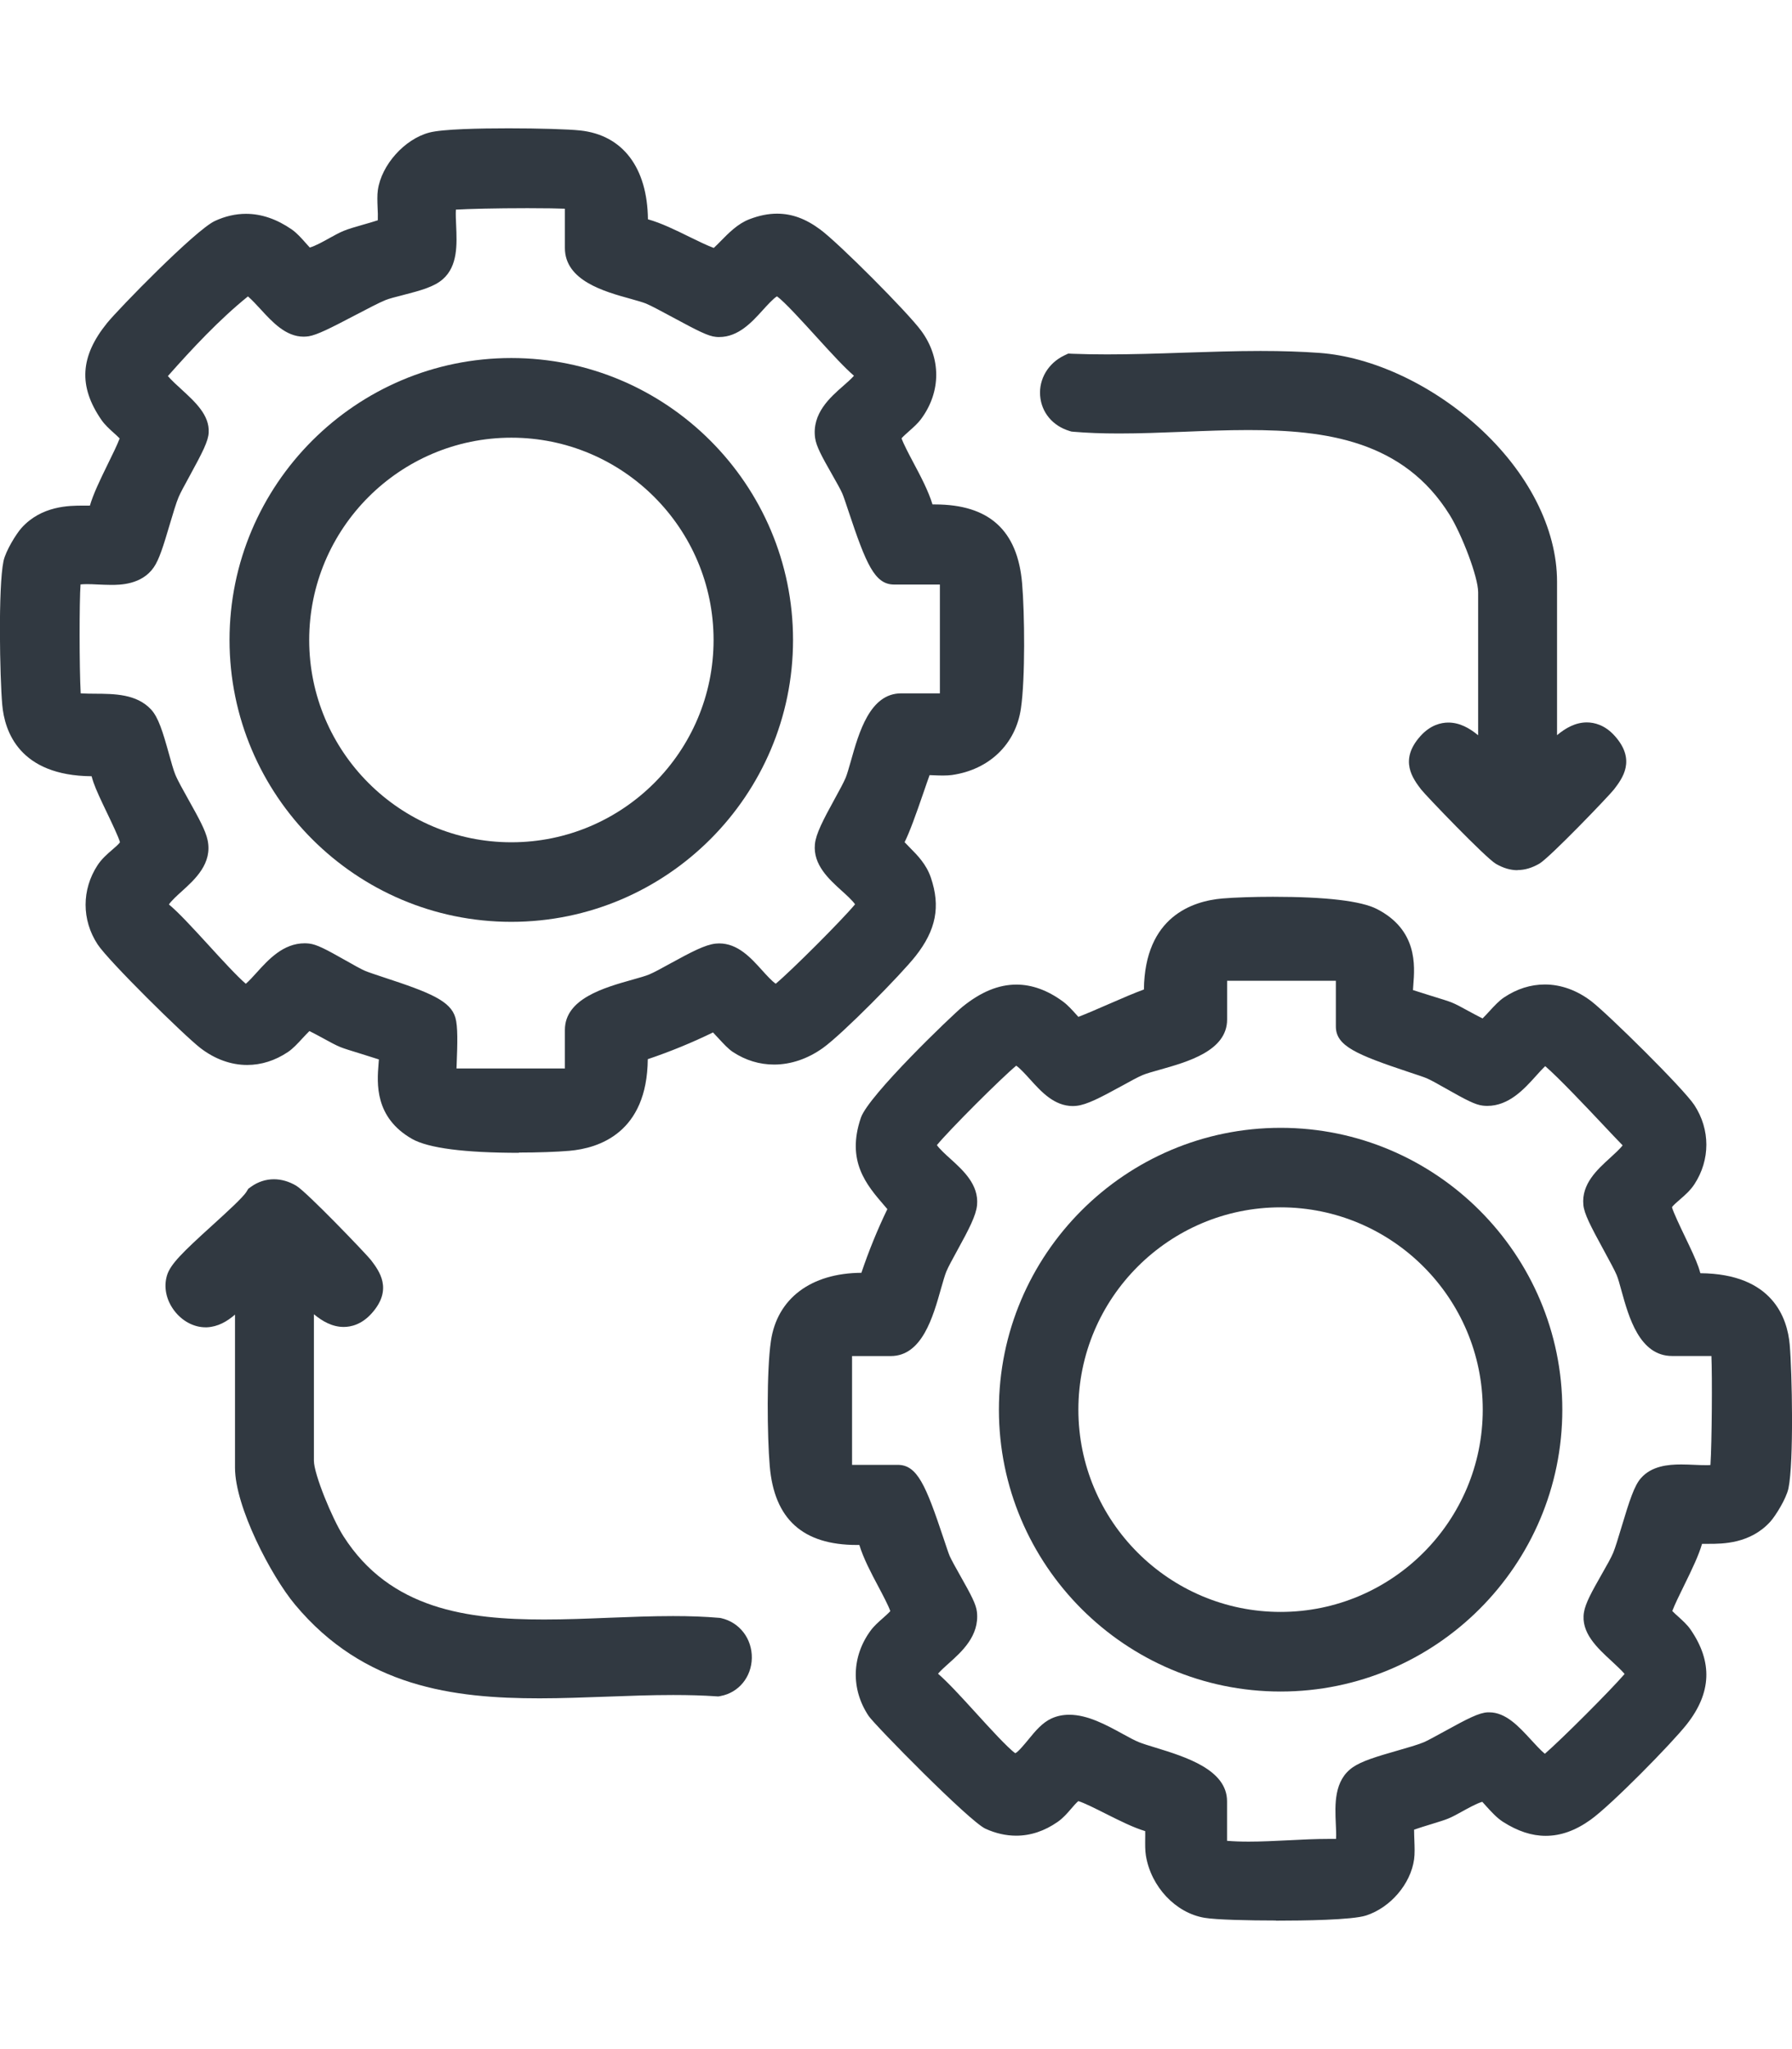
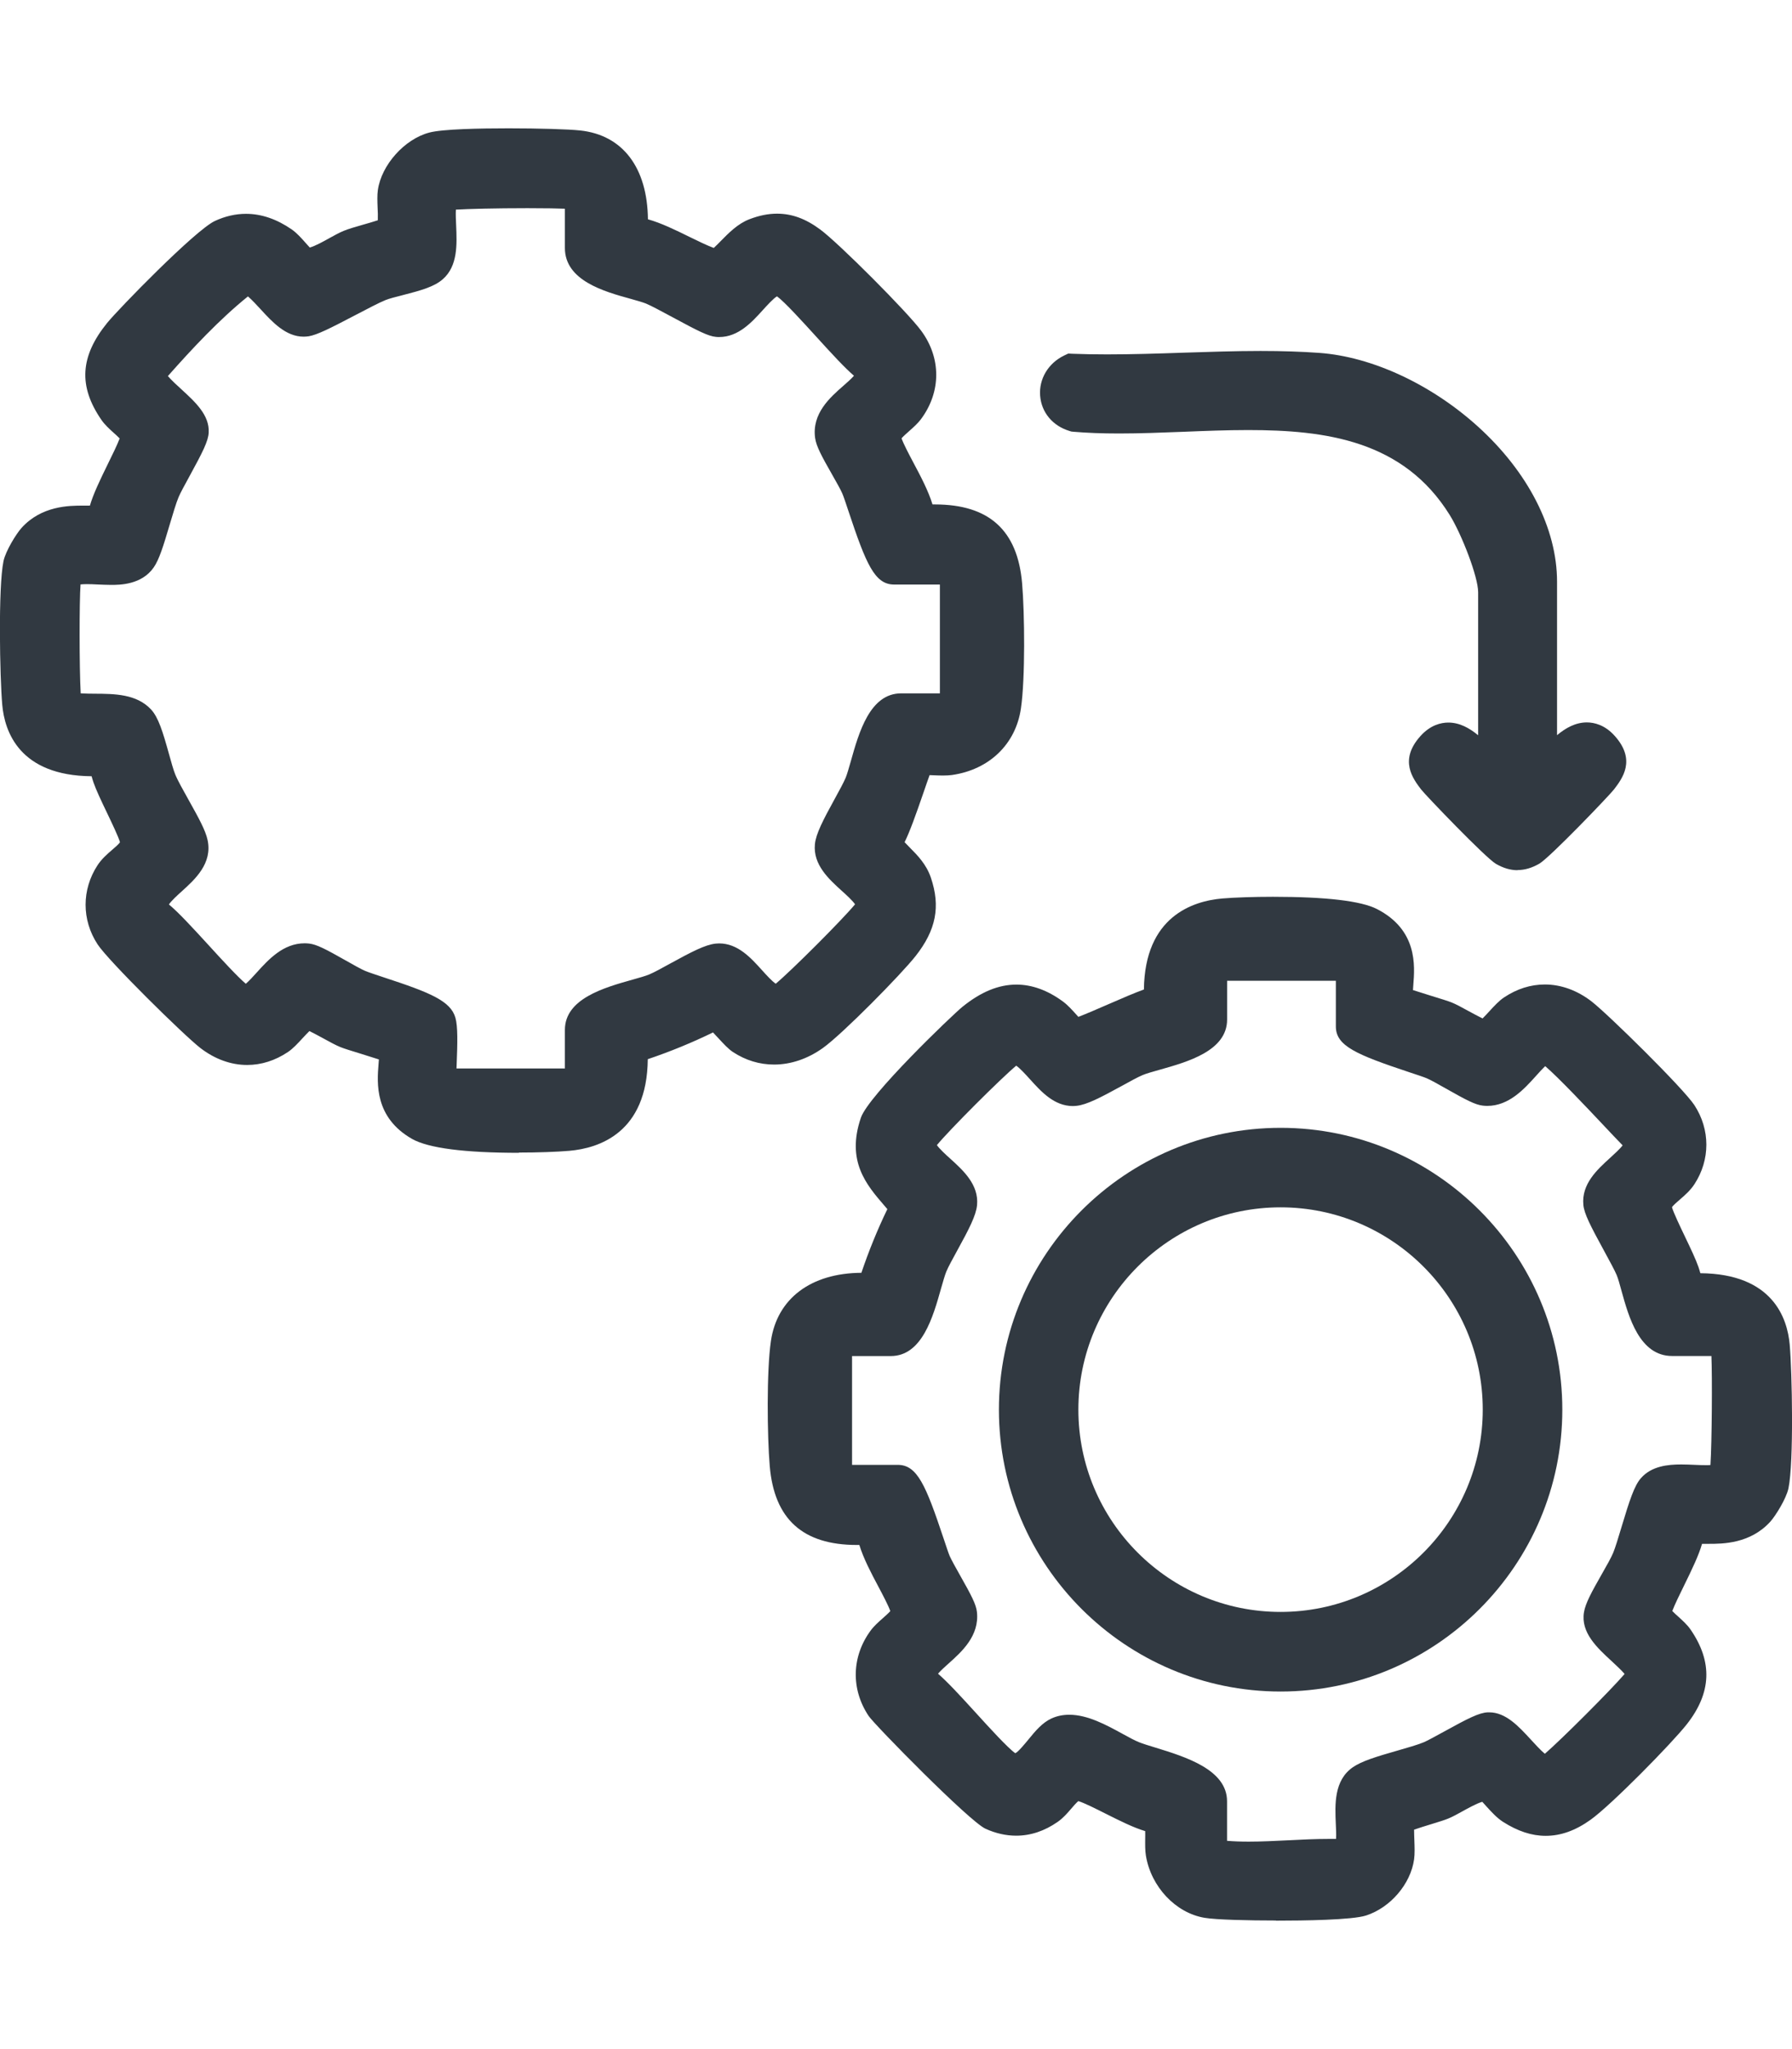
<svg xmlns="http://www.w3.org/2000/svg" id="Layer_1" version="1.1" viewBox="0 0 350 400">
  <defs>
    <style>
      .st0 {
        fill: #313941;
      }
    </style>
  </defs>
  <path class="st0" d="M296.4,169.87c-1.4,0-2.79-.41-4.23-1.24-2.04-1.19-13.75-13.41-14.61-14.52-1.62-2.14-4.34-5.71-.16-10.39,1.97-2.21,4.07-2.67,5.48-2.67,2.23,0,4.15,1.1,5.82,2.48v-27.92c0-3.04-3.23-11.33-5.54-15.06-9.05-14.59-24.28-16.6-39.39-16.6-4.17,0-8.48.17-12.66.34-4.14.16-8.42.33-12.53.33-3.34,0-6.27-.11-8.95-.34l-.38-.04-.36-.11c-3.29-.99-5.49-3.62-5.74-6.89s1.58-6.33,4.67-7.83l.82-.39.91.04c2.07.08,4.26.12,6.67.12,4.87,0,9.94-.16,14.84-.33,4.97-.16,10.13-.34,15.14-.34,4.29,0,8.05.13,11.51.38,10.25.75,21.81,6.12,30.92,14.35,9.83,8.89,15.48,19.93,15.48,30.32v29.95c1.68-1.4,3.6-2.49,5.82-2.49,1.41,0,3.52.46,5.48,2.67,4.18,4.69,1.46,8.26-.16,10.39-.84,1.11-12.56,13.34-14.61,14.52-1.44.83-2.83,1.24-4.23,1.24h0Z" />
  <path class="st0" d="M249.17,374.9c-5.22,0-11.61-.14-13.91-.53-5.63-.94-10.45-6.05-11.45-12.13-.17-1.03-.15-2.17-.14-3.37,0-.4.02-.93,0-1.42-2.36-.71-5.02-2.05-7.77-3.43-1.69-.85-4.18-2.11-5.29-2.43-.39.32-1.01,1.03-1.4,1.49-.78.91-1.59,1.84-2.63,2.56-2.56,1.79-5.29,2.7-8.11,2.7-1.98,0-3.99-.45-5.98-1.35-3.14-1.41-21.66-20.27-22.84-22.03-3.48-5.21-3.33-11.59.39-16.65.66-.9,1.53-1.67,2.37-2.41.43-.39,1.11-.98,1.48-1.4-.39-1.11-1.47-3.15-2.29-4.7-1.46-2.74-2.94-5.54-3.76-8.21h-.48c-10.56,0-16.14-5.04-17.02-15.4-.5-5.8-.63-18.61.23-24.42,1.21-8.28,7.81-13.25,17.67-13.31,1.45-4.29,3.15-8.46,5.07-12.43-.2-.23-.39-.46-.59-.69-3.5-4.06-7.47-8.67-4.58-17.15,1.49-4.37,17.82-20.01,19.82-21.64,3.62-2.93,7.07-4.35,10.56-4.35,3.04,0,6.1,1.11,9.08,3.3.94.69,1.8,1.65,2.63,2.57.12.13.25.28.39.43,1.5-.57,3.9-1.61,5.64-2.37,3.16-1.38,5.44-2.35,7.16-2.97.17-14.25,9.52-17.27,15.33-17.77,2.36-.2,6.13-.33,9.87-.33,10.38,0,17.22.81,20.31,2.39,7.95,4.08,7.41,11.05,7.11,14.8-.03.32-.05.68-.07,1.02,1.07.35,2.46.78,3.45,1.09,2.07.63,3.36,1.04,4.06,1.31.88.35,2,.96,3.31,1.68.73.4,1.92,1.04,2.77,1.46.44-.43.97-1.01,1.34-1.41.96-1.05,1.88-2.04,2.85-2.69,2.52-1.68,5.2-2.53,7.98-2.53,3.15,0,6.3,1.14,9.1,3.29,3.26,2.52,17.98,17.01,20.11,20.27,3.11,4.76,3.11,10.67,0,15.43-.82,1.25-1.9,2.18-2.86,3.01-.5.43-1.3,1.11-1.52,1.48.24.96,1.7,4,2.58,5.84,1.07,2.23,2.07,4.33,2.59,5.83.14.4.26.81.37,1.21,14.12.12,16.99,8.76,17.45,13.93.47,5.31.82,22.92-.24,28.05-.43,2.05-2.55,5.41-3.52,6.49-3.92,4.36-9.38,4.36-12,4.36h-1.36c-.64,2.22-1.91,4.88-3.56,8.24-.75,1.52-1.81,3.68-2.25,4.87.34.36.84.82,1.19,1.12.86.78,1.75,1.59,2.39,2.52,4.33,6.3,4.09,12.35-.77,18.5-2.95,3.74-14.75,15.75-18.78,18.62-2.95,2.11-5.82,3.13-8.75,3.13-2.75,0-5.47-.9-8.36-2.74-1.22-.79-2.27-1.96-3.21-2.99-.24-.27-.56-.63-.82-.91-1,.26-2.88,1.3-3.85,1.84-1,.55-1.93,1.07-2.81,1.43-.68.28-1.71.6-3.33,1.1-.9.27-2.32.71-3.33,1.06,0,.65.03,1.45.05,2.02.05,1.38.1,2.68-.05,3.78-.67,4.8-4.61,9.41-9.37,10.96-2.7.88-12.22,1.01-17.65,1.01l.04-.02ZM239.66,359.34c1.25.11,2.65.16,4.25.16,2.47,0,5.13-.14,7.7-.26,2.64-.14,5.36-.27,7.97-.27.47,0,.92,0,1.37,0,.05-.84,0-2.03-.05-2.9-.17-3.81-.38-8.54,3.34-11.1,1.73-1.19,4.57-2.06,8.7-3.24,1.93-.55,3.93-1.13,5.1-1.61.77-.33,2.41-1.22,4-2.1,4.72-2.6,6.81-3.67,8.53-3.76h.28c3.26,0,5.76,2.73,8.18,5.36.75.82,1.89,2.07,2.7,2.73,3.34-2.9,12.67-12.22,15.58-15.58-.63-.75-1.77-1.79-2.52-2.49-2.85-2.62-6.08-5.59-5.42-9.56.29-1.77,1.52-3.99,3.5-7.47.91-1.59,1.84-3.23,2.22-4.17.39-.94.99-2.92,1.56-4.82,1.65-5.5,2.56-8.25,3.84-9.71,2.08-2.38,5.31-2.68,7.88-2.68.87,0,1.78.04,2.66.08.75.04,1.49.06,2.19.06.34,0,.63,0,.85-.03.29-4.44.36-17.41.19-21.28h-7.68c-6.36,0-8.47-7.63-9.87-12.68-.34-1.26-.67-2.44-.95-3.11-.37-.9-1.41-2.8-2.41-4.64-2.79-5.11-3.94-7.36-4.1-9.07-.39-4.08,2.72-6.9,5.21-9.16.75-.69,1.91-1.73,2.46-2.46-1.02-1.04-2.38-2.48-3.95-4.15-2.93-3.11-8.6-9.11-11.17-11.31-.55.52-1.24,1.28-1.75,1.85-2.37,2.64-5.34,5.91-9.58,5.91-.27,0-.55-.02-.83-.05-1.5-.16-3.26-1.09-7.22-3.33-1.4-.79-2.99-1.69-3.73-2-.53-.23-1.91-.69-3.37-1.17-10.46-3.48-14.41-5.16-14.41-8.96v-8.92h-21.24v7.57c0,6.1-7.65,8.25-13.23,9.82-1.32.37-2.56.72-3.24,1.01-.91.37-2.54,1.27-4.12,2.14-4.15,2.27-6.81,3.67-8.86,3.88-.22.02-.44.04-.66.04-3.66,0-6.18-2.78-8.41-5.25-.75-.83-1.94-2.15-2.67-2.63-3.04,2.53-12.95,12.43-15.49,15.5.48.72,1.78,1.91,2.62,2.66,2.49,2.26,5.6,5.06,5.22,9.06-.19,2.03-1.59,4.71-3.88,8.88-.87,1.59-1.77,3.22-2.13,4.11-.28.68-.63,1.93-1.01,3.24-1.57,5.58-3.72,13.23-9.82,13.23h-7.57v21.24h8.92c3.81,0,5.48,3.95,8.97,14.41.49,1.46.94,2.84,1.17,3.37.32.74,1.21,2.33,2,3.73,2.24,3.96,3.17,5.72,3.33,7.22.5,4.65-2.98,7.76-5.53,10.04-.66.59-1.57,1.4-2.07,2,1.83,1.58,4.2,4.14,7.47,7.73,2.49,2.74,6.19,6.8,7.62,7.79.58-.25,1.88-1.85,2.6-2.72,1.3-1.59,2.65-3.23,4.48-4.07,1.05-.48,2.22-.72,3.47-.72,3.58,0,7.21,1.98,10.41,3.73,1.22.67,2.37,1.3,3.23,1.64.72.29,1.89.65,3.14,1.03,5.92,1.82,14.03,4.31,14.03,10.49v7.71h0Z" />
  <path class="st0" d="M250.12,330.2c-30.34,0-55.02-24.69-55.02-55.02s24.69-55.02,55.02-55.02,55.02,24.69,55.02,55.02-24.69,55.02-55.02,55.02ZM250.11,235.68c-21.77,0-39.49,17.71-39.49,39.49s17.71,39.49,39.49,39.49,39.49-17.71,39.49-39.49-17.71-39.49-39.49-39.49h0Z" />
  <path class="st0" d="M101.4,225.04c-10.71,0-17.74-.92-20.91-2.71-7.38-4.2-6.85-10.95-6.56-14.57.03-.29.05-.63.07-.95-1.06-.34-2.45-.77-3.42-1.08-2.07-.63-3.37-1.04-4.07-1.32-.88-.35-2-.96-3.31-1.68-.73-.4-1.91-1.04-2.77-1.46-.44.43-.97,1.01-1.34,1.4-.97,1.05-1.88,2.04-2.85,2.69-2.52,1.68-5.2,2.53-7.98,2.53-3.15,0-6.3-1.14-9.1-3.29-3.26-2.52-17.98-17.01-20.11-20.27-3.11-4.76-3.11-10.67,0-15.43.82-1.25,1.9-2.18,2.86-3.01.5-.43,1.3-1.11,1.52-1.48-.24-.96-1.7-4-2.58-5.84-1.07-2.23-2.07-4.33-2.59-5.83-.14-.4-.26-.81-.37-1.21-14.12-.12-16.99-8.76-17.45-13.93-.47-5.31-.82-22.91.24-28.05.43-2.05,2.55-5.42,3.52-6.49,3.92-4.36,9.38-4.36,12-4.36h1.36c.64-2.21,1.91-4.88,3.56-8.24.75-1.52,1.81-3.68,2.25-4.87-.34-.36-.84-.82-1.19-1.12-.86-.78-1.75-1.59-2.39-2.53-4.5-6.54-4.16-12.37,1.13-18.89,2.23-2.75,17.21-18.12,21.04-19.91,2-.93,4.05-1.4,6.09-1.4,2.99,0,5.99,1.02,8.92,3.04,1.03.72,1.9,1.71,2.75,2.67.23.26.53.61.78.87,1.01-.26,2.89-1.3,3.86-1.85.99-.54,1.91-1.06,2.78-1.41.92-.38,2.27-.77,3.84-1.22.81-.23,1.98-.56,2.81-.84.03-.76,0-1.82-.04-2.48-.05-1.25-.09-2.43.05-3.42.7-4.9,5.2-9.94,10.04-11.22,2.62-.69,9.87-.83,15.49-.83,5.92,0,11.67.17,13.99.42,8.33.89,13.12,7.28,13.23,17.34,2.56.71,5.39,2.09,8.15,3.45,1.48.72,3.58,1.75,4.71,2.14.4-.36.93-.91,1.33-1.31,1.57-1.6,3.35-3.42,5.62-4.29,1.9-.73,3.67-1.09,5.4-1.09,2.91,0,5.59.98,8.44,3.09,3.61,2.66,17.08,16.16,19.73,19.78,3.9,5.29,3.9,11.88,0,17.17-.66.9-1.53,1.67-2.37,2.41-.43.39-1.11.98-1.48,1.4.39,1.11,1.47,3.15,2.29,4.7,1.46,2.74,2.94,5.54,3.76,8.21h.48c10.56,0,16.14,5.04,17.02,15.4.5,5.8.63,18.61-.23,24.42-1.01,6.98-6.19,11.96-13.48,13-.46.06-1.01.1-1.72.1-.58,0-1.22-.02-1.88-.05-.25,0-.52-.02-.76-.03-.34.93-.75,2.13-1.11,3.18-1.67,4.86-2.79,7.93-3.77,9.91.32.35.68.72,1.06,1.1,1.41,1.42,3.18,3.19,4.07,5.82,1.92,5.65,1.02,10.23-2.99,15.32-2.85,3.61-14.23,15.17-18.1,17.94-2.96,2.11-6.25,3.23-9.53,3.23-2.85,0-5.55-.82-8.03-2.44-.92-.61-1.78-1.55-2.79-2.64-.31-.34-.72-.79-1.11-1.19-4.07,1.98-8.34,3.74-12.74,5.22-.13,14.35-9.51,17.39-15.34,17.89-2.41.21-6.18.34-9.84.34l.02.05ZM110.33,208.62v-7.57c0-6.1,7.65-8.25,13.23-9.82,1.32-.37,2.56-.72,3.24-1.01.91-.37,2.54-1.27,4.12-2.14,4.15-2.27,6.81-3.67,8.86-3.88.22-.02.44-.04.66-.04,3.66,0,6.18,2.78,8.4,5.24.75.83,1.94,2.15,2.67,2.63,3.04-2.53,12.95-12.43,15.49-15.5-.48-.73-1.78-1.91-2.62-2.66-2.49-2.26-5.6-5.07-5.22-9.06.19-2.03,1.59-4.71,3.88-8.88.87-1.58,1.76-3.22,2.13-4.11.28-.68.63-1.92,1.01-3.24,1.57-5.58,3.72-13.23,9.82-13.23h7.57v-21.24h-8.92c-3.81,0-5.48-3.95-8.96-14.41-.49-1.46-.94-2.84-1.18-3.37-.34-.8-1.19-2.27-2-3.71-1.96-3.44-3.08-5.47-3.31-7.13-.65-4.77,2.92-7.91,5.52-10.18.65-.57,1.56-1.37,2.07-1.96-1.83-1.58-4.2-4.14-7.47-7.74-2.46-2.7-6.09-6.7-7.56-7.76-.63.33-1.97,1.79-2.79,2.7-2.12,2.34-4.76,5.24-8.49,5.24h0c-.22,0-.44,0-.66-.03-1.5-.14-3.42-1.11-8.51-3.86-1.97-1.06-4.2-2.26-5.16-2.65-.65-.26-1.79-.58-3-.92-5.1-1.41-12.82-3.54-12.82-9.92v-7.67c-1.21-.05-3.59-.1-7.29-.1-6.41,0-11.61.14-14,.28-.05.86,0,2.11.05,3.04.16,3.73.35,7.96-2.61,10.55-1.65,1.45-4.18,2.17-7.85,3.11-1.29.33-2.61.66-3.34.96-1.2.48-3.54,1.71-5.82,2.9-5.11,2.68-7.52,3.88-9.16,4.16-.34.05-.67.08-1.01.08h0c-3.49,0-6.1-2.85-8.4-5.35-.68-.74-1.68-1.83-2.47-2.51-5.64,4.55-10.96,10.27-15.64,15.55.68.8,1.84,1.86,2.62,2.57,2.72,2.49,5.53,5.06,5.35,8.45-.08,1.69-1.17,3.81-3.8,8.63-.86,1.57-1.74,3.18-2.06,3.94-.5,1.17-1.13,3.32-1.75,5.39-1.24,4.2-2.06,6.84-3.13,8.38-2.36,3.41-6.69,3.41-8.32,3.41-.89,0-1.77-.05-2.61-.08-.73-.04-1.46-.07-2.14-.07-.57,0-.96.03-1.22.06-.24,3.27-.25,16.08.03,21.26.88.06,1.88.06,2.78.07,3.81.02,8.12.04,10.95,3.06,1.45,1.56,2.3,4.34,3.52,8.73.43,1.54.87,3.13,1.21,3.95.48,1.19,1.57,3.12,2.61,4.98,2.04,3.64,3.32,5.99,3.71,7.83,1,4.58-2.49,7.72-5.03,10.02-.81.72-2.07,1.88-2.52,2.57,1.85,1.53,4.32,4.2,7.81,8.01,2.28,2.5,5.59,6.11,7.21,7.47.61-.51,1.48-1.47,2.1-2.16,2.32-2.56,5.2-5.74,9.4-5.74.28,0,.55.02.84.05,1.5.16,3.26,1.09,7.22,3.33,1.4.79,2.98,1.69,3.73,2,.68.29,2.16.77,3.71,1.29,8.98,2.94,13.01,4.58,13.94,7.87.49,1.76.41,4.88.23,9.44,0,.15,0,.31-.02.45h21.16v.04ZM48.65,192.53h0Z" />
-   <path class="st0" d="M105.4,331.53c-16.89,0-34.37-2.22-47.78-18.3-4.67-5.59-11.72-19.09-11.72-26.72v-29.89c-1.55,1.34-3.33,2.38-5.49,2.48h-.28c-2.3,0-4.6-1.24-6.14-3.31s-2.05-4.55-1.38-6.8c.65-2.2,3.08-4.56,8.86-9.8,2.5-2.27,5.93-5.38,6.64-6.51l.39-.63.6-.43c1.31-.93,2.84-1.42,4.39-1.42,1.46,0,2.93.42,4.35,1.25,2.04,1.19,13.75,13.41,14.61,14.52,1.62,2.14,4.34,5.71.16,10.39-1.97,2.21-4.07,2.67-5.48,2.67-2.23,0-4.15-1.1-5.82-2.48v28.6c0,2.59,3.55,11.26,5.78,14.75,9.12,14.27,24.22,16.24,39.17,16.24,4.18,0,8.49-.17,12.67-.34,4.14-.16,8.42-.33,12.53-.33,3.33,0,6.26.11,8.92.34l.25.02.24.05c3.59.82,6.04,4.02,5.97,7.8-.07,3.71-2.58,6.75-6.11,7.4l-.45.08-.45-.03c-2.54-.17-5.27-.25-8.35-.25-4.25,0-8.66.16-12.92.32-4.31.15-8.77.33-13.14.33h-.03Z" />
-   <path class="st0" d="M99.86,179.95c-30.34,0-55.03-24.69-55.03-55.03s24.69-55.03,55.03-55.03,55.03,24.69,55.03,55.03-24.69,55.03-55.03,55.03ZM99.88,85.44c-21.77,0-39.49,17.71-39.49,39.49s17.71,39.49,39.49,39.49,39.49-17.71,39.49-39.49-17.71-39.49-39.49-39.49Z" />
</svg>